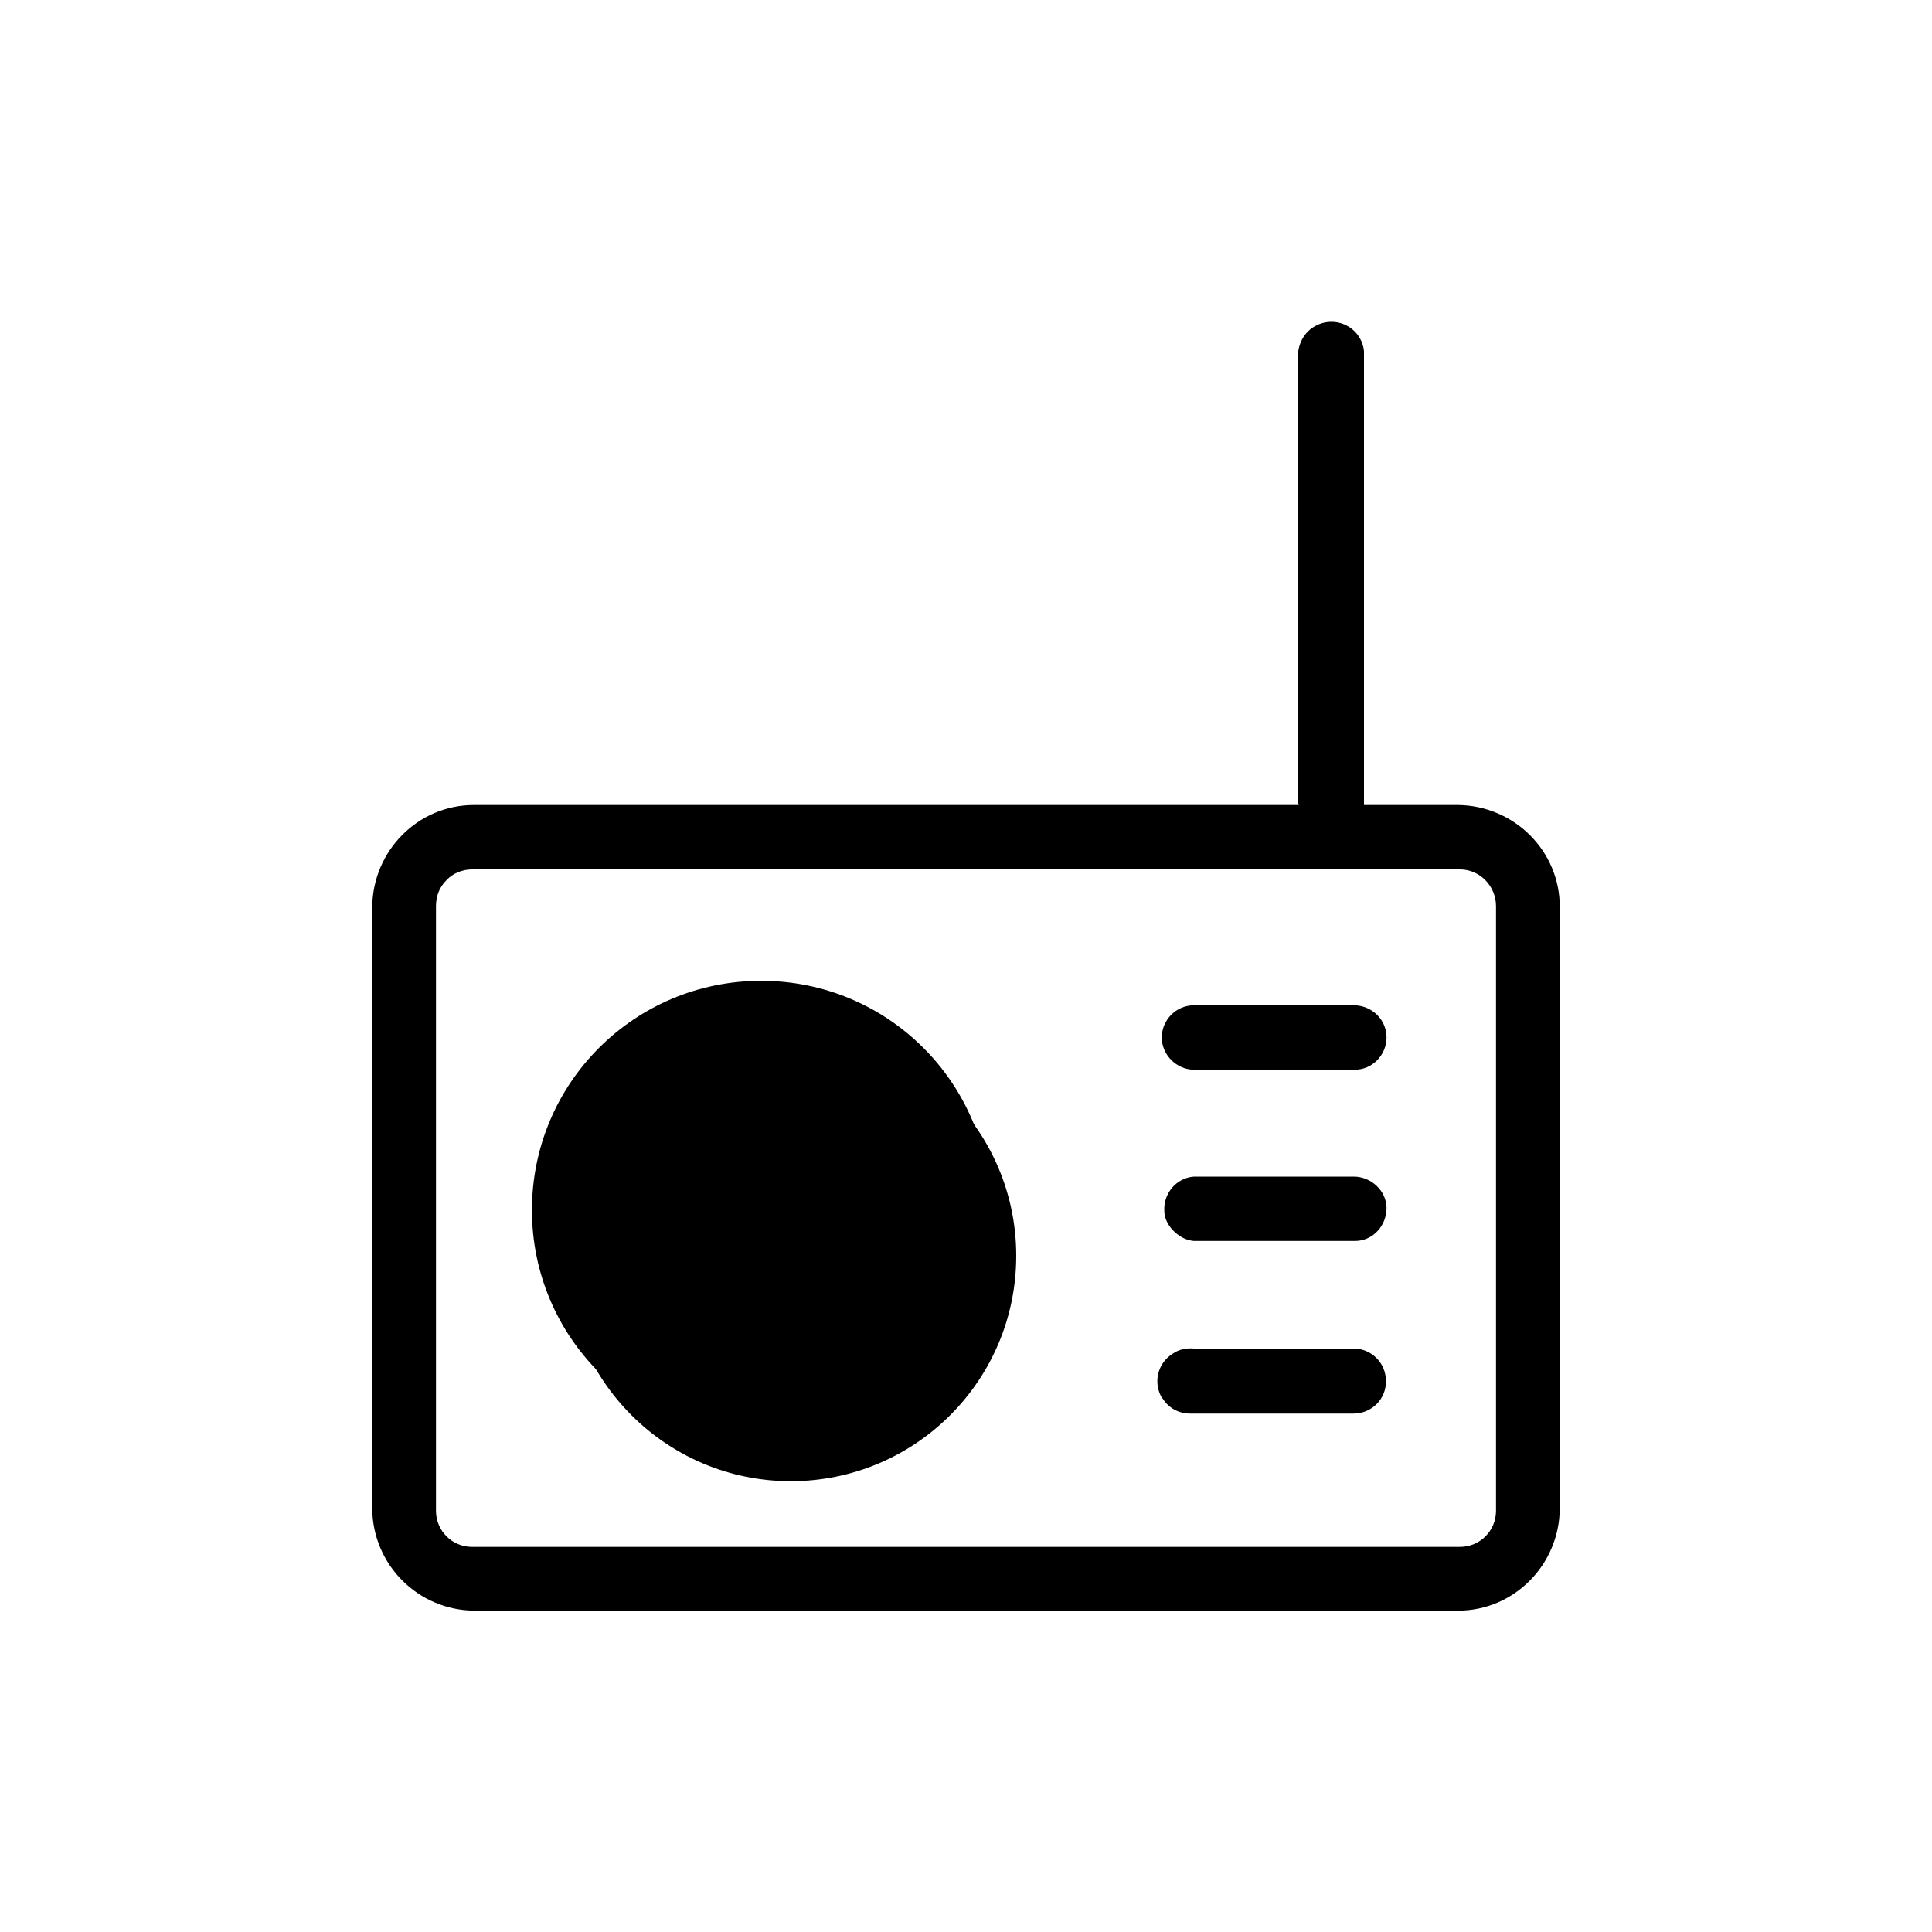
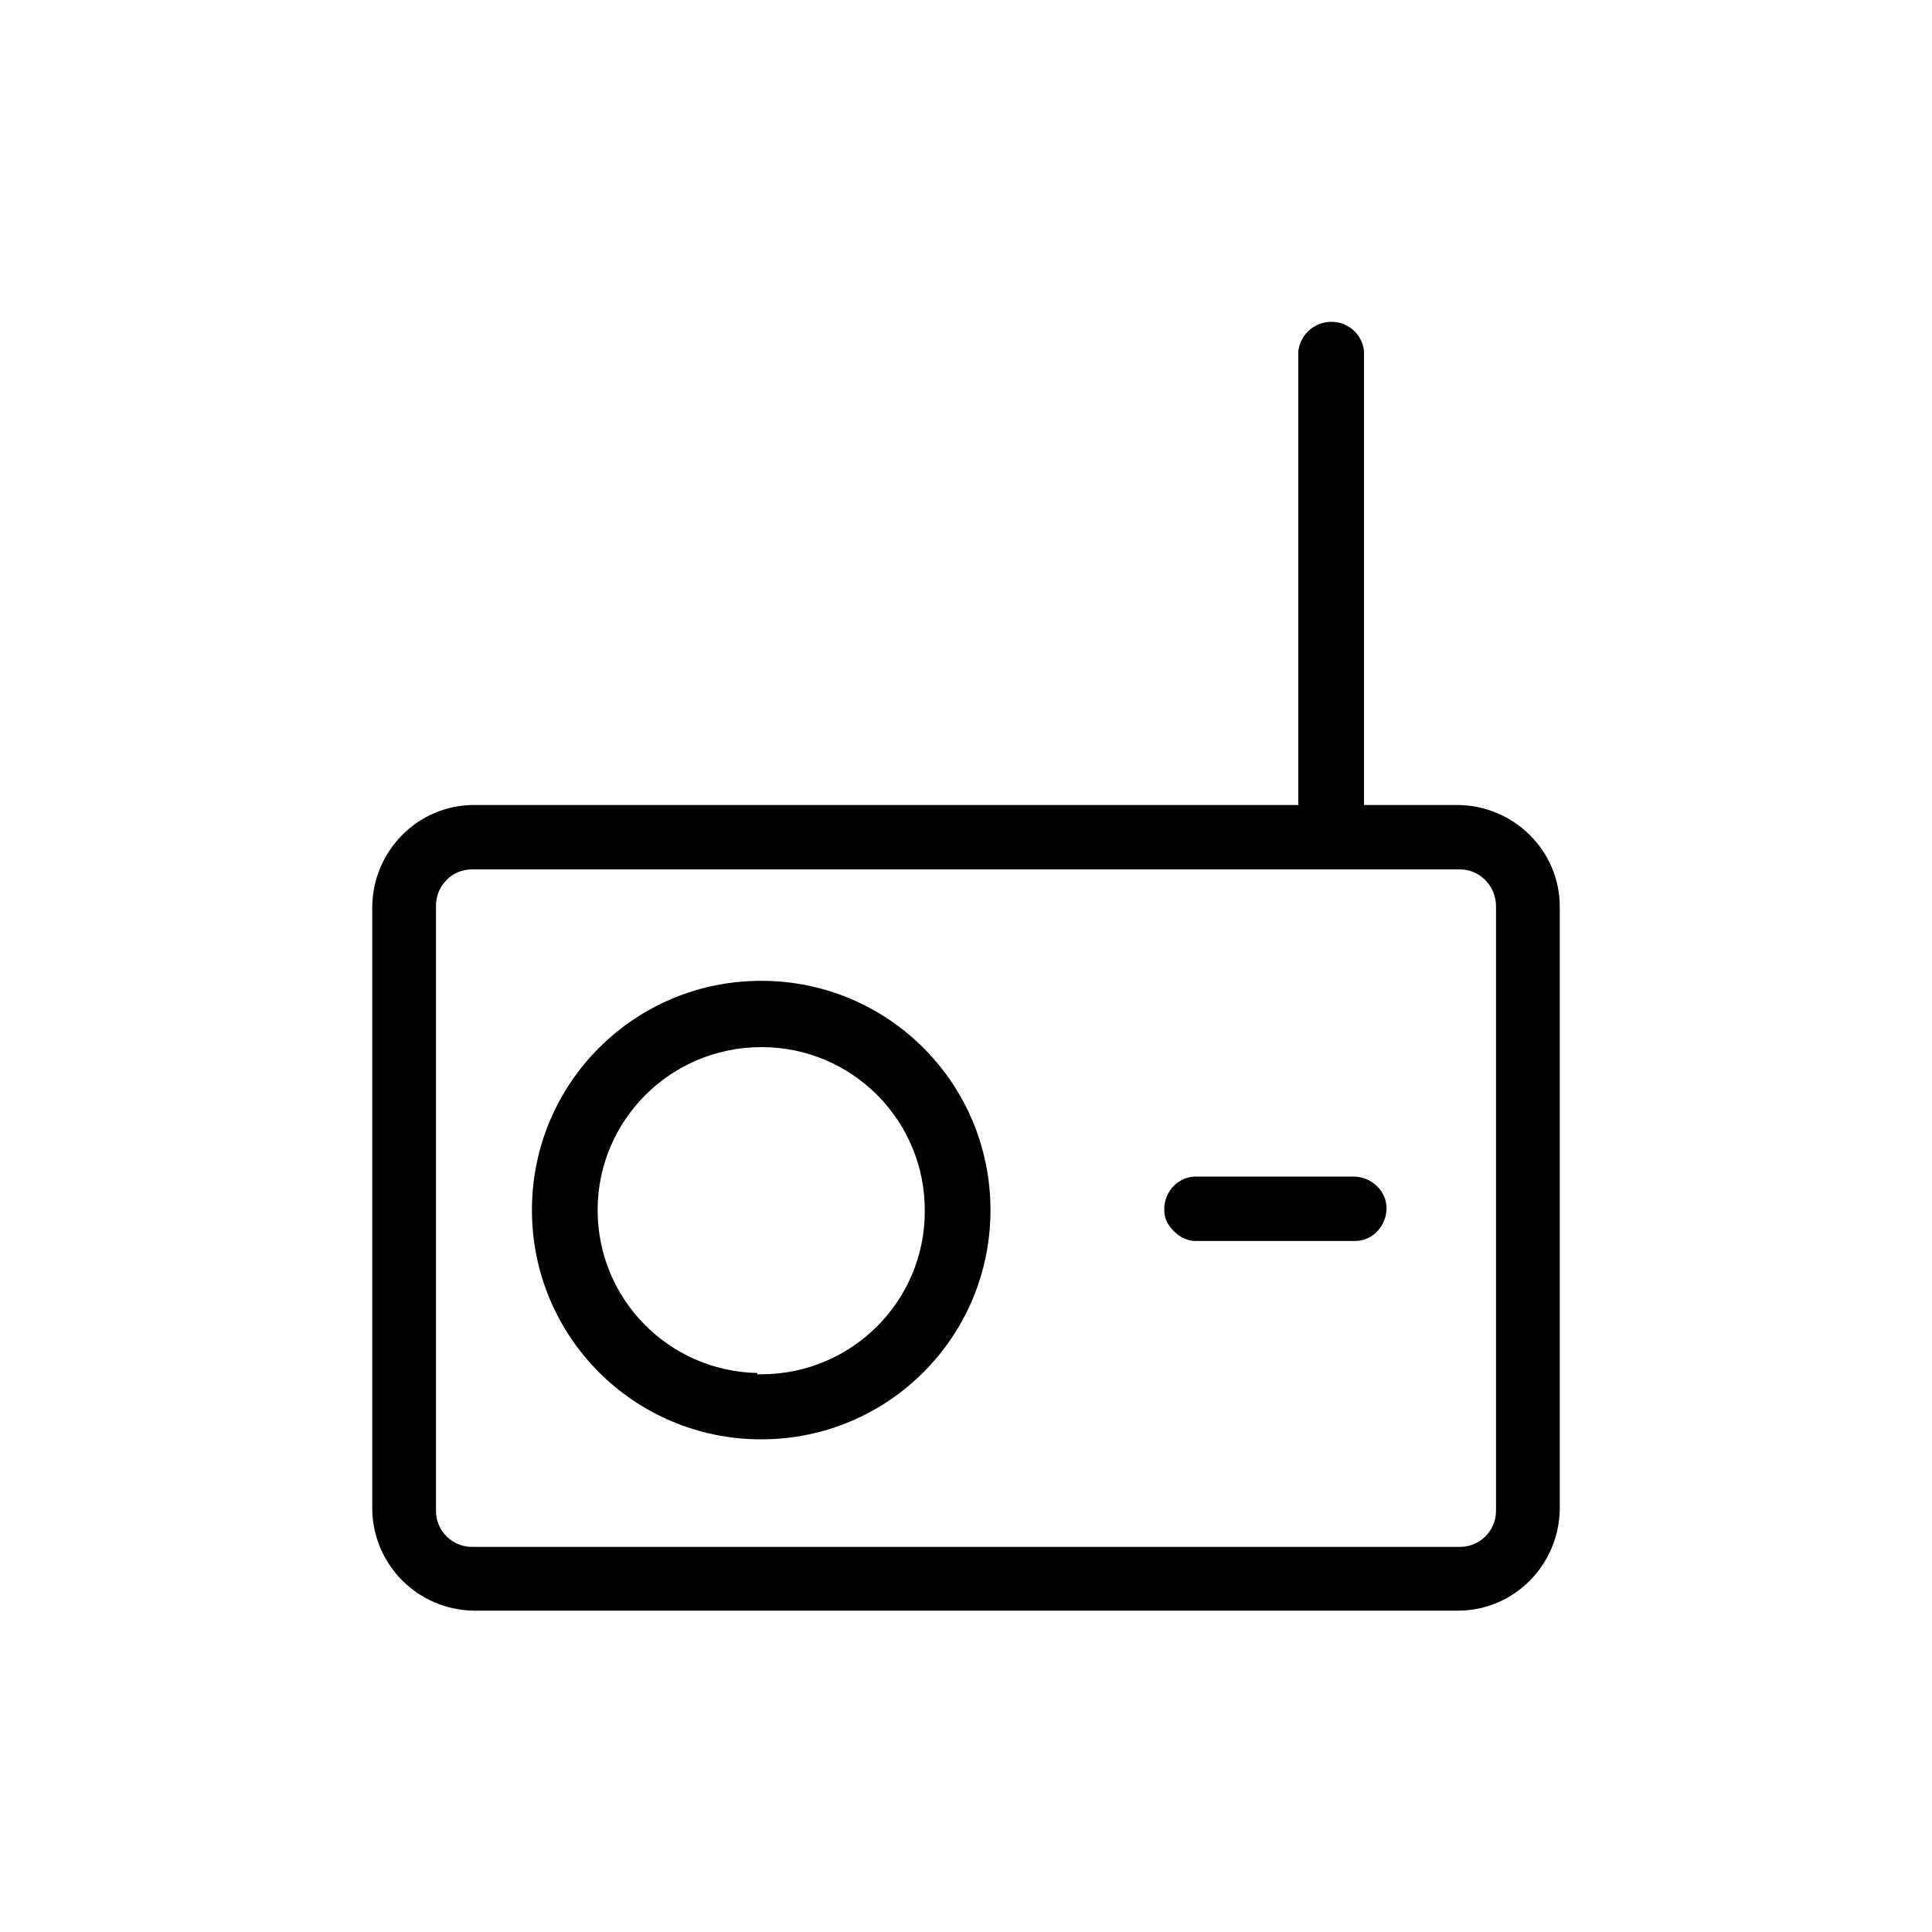
<svg xmlns="http://www.w3.org/2000/svg" id="Capa_1" data-name="Capa 1" viewBox="0 0 30 30">
-   <circle id="color2" cx="12.28" cy="19.5" r="3.5" fill="currentColor" stroke-width="0" />
  <g id="color1">
-     <path id="Path_4429" data-name="Path 4429" d="M21.02,15.61h-2.48c-.28,0-.5.23-.5.5s.23.5.5.5h2.5c.27,0,.49-.23.49-.5,0-.28-.23-.5-.51-.5Z" fill="currentColor" stroke-width="0" />
    <path id="Path_4430" data-name="Path 4430" d="M21.02,18.27h-2.48c-.28.02-.48.27-.46.54,0,.1.05.2.12.28.09.1.21.17.34.18h2.5c.28,0,.49-.24.49-.51s-.24-.49-.51-.49Z" fill="currentColor" stroke-width="0" />
-     <path id="Path_4431" data-name="Path 4431" d="M18.05,21.71c.09.15.25.24.43.24h2.54c.28,0,.51-.23.5-.51,0-.28-.23-.5-.5-.5h-2.48c-.11-.01-.23.01-.33.08-.24.15-.31.46-.16.7Z" fill="currentColor" stroke-width="0" />
    <path id="Path_4433" data-name="Path 4433" d="M20.17,12.5H7.36c-.87,0-1.57.71-1.58,1.58v9.35c.01.87.71,1.57,1.58,1.58h15.28c.87,0,1.57-.71,1.58-1.58v-9.35c0-.87-.71-1.57-1.58-1.58h-1.46v-7.05c-.03-.28-.28-.48-.56-.45-.1.01-.19.05-.27.11-.11.09-.17.21-.19.34v7.04ZM22.67,13.5c.31,0,.56.26.56.57v9.39c0,.31-.25.56-.56.56H7.33c-.31,0-.56-.25-.56-.56v-9.39c0-.15.05-.29.16-.4.1-.11.25-.17.4-.17h15.34Z" fill="currentColor" stroke-width="0" />
    <path id="Path_4434" data-name="Path 4434" d="M11.82,15.23c-1.97,0-3.56,1.59-3.56,3.56s1.59,3.56,3.56,3.56,3.56-1.59,3.56-3.56h0c0-1.97-1.59-3.56-3.56-3.56ZM11.82,21.34h-.06v-.02c-1.38-.03-2.48-1.15-2.48-2.53h0c0-1.4,1.14-2.53,2.54-2.53h.01c1.4,0,2.54,1.14,2.53,2.55,0,1.4-1.14,2.53-2.54,2.53h0Z" fill="currentColor" stroke-width="0" />
  </g>
</svg>